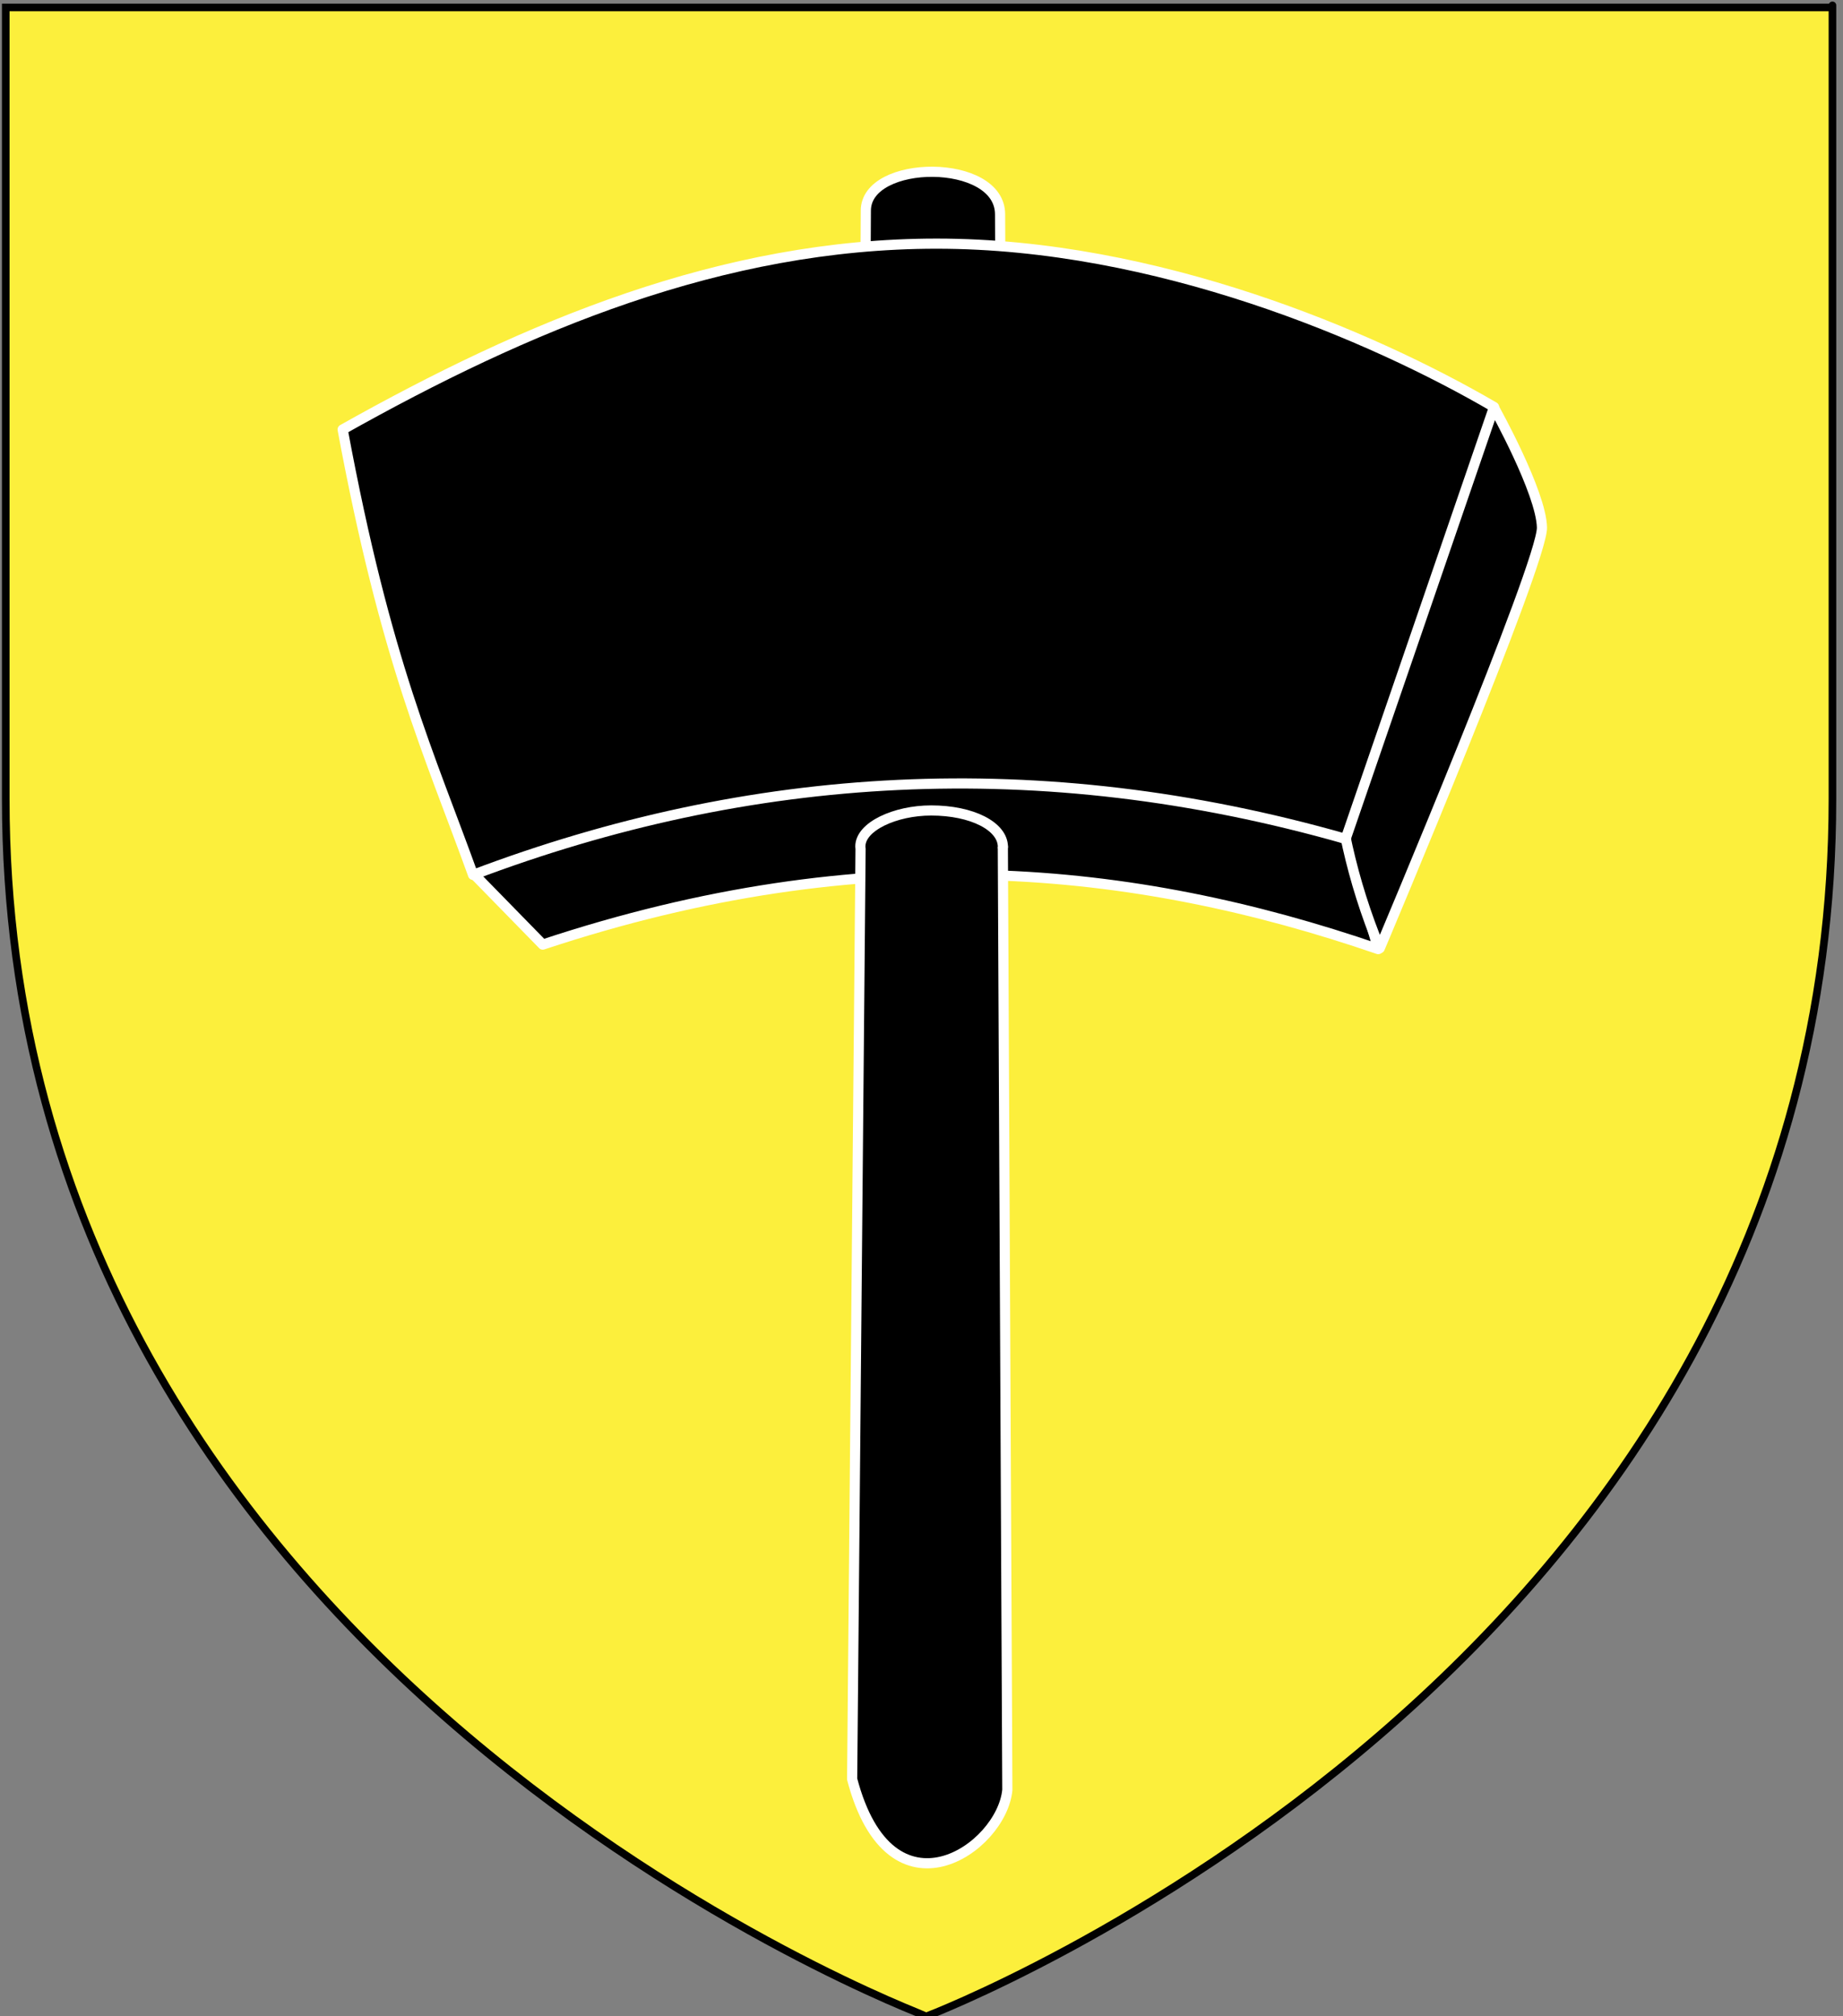
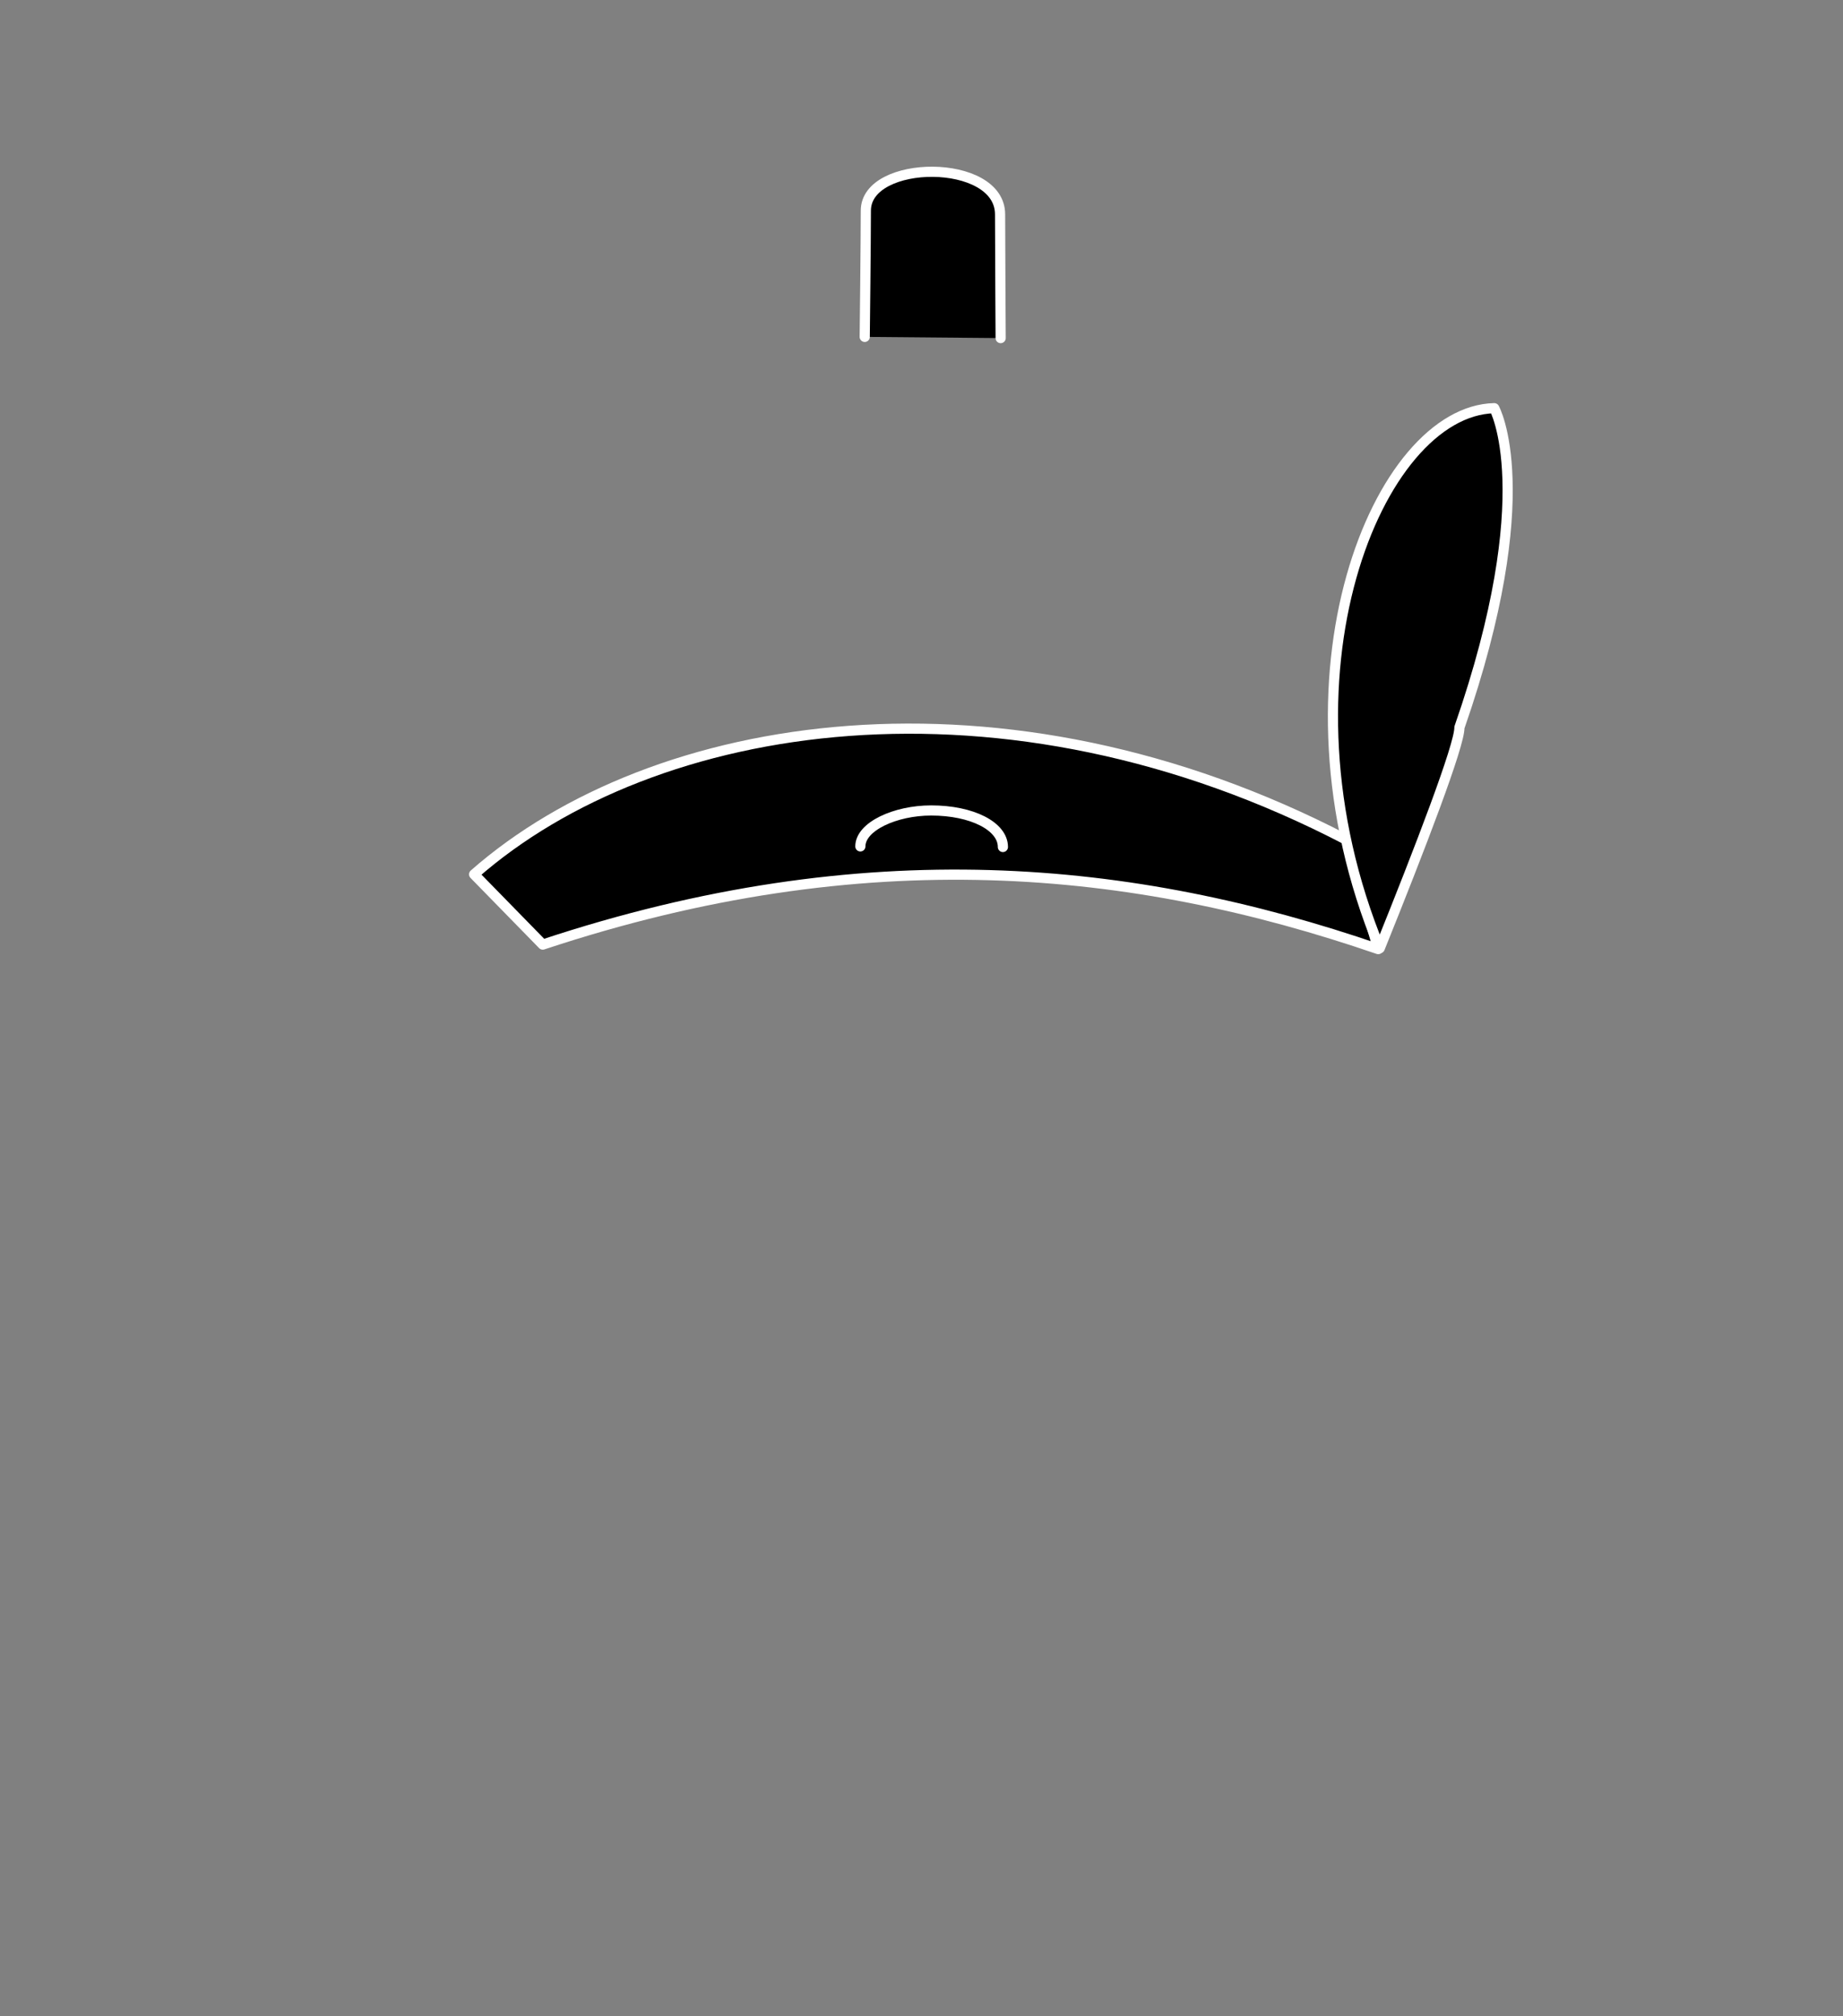
<svg xmlns="http://www.w3.org/2000/svg" version="1.1" id="Layer_1" x="0px" y="0px" width="181.417px" height="198.425px" viewBox="2.125 0.538 181.417 198.425" enable-background="new 2.125 0.538 181.417 198.425" xml:space="preserve">
  <rect x="2.125" y="0.538" width="181.417" height="198.425" fill="#808080" stroke="none" />
-   <path id="path1411_9_" fill="#FCEF3C" stroke="#010101" stroke-width="0.75" d="M2.691,79.151V1.269h179.812c0,0,0-8.102,0,77.882  c0,85.976-89.164,119.812-89.164,119.812S2.671,165.127,2.691,79.151z" />
  <g id="Maillet">
    <path id="path3703" stroke="#FFFFFF" stroke-linecap="round" stroke-linejoin="round" d="M134.692,83.202   c-33.815-17.62-68.214-12.142-85.898,3.381l6.759,6.914c31.752-10.533,58.131-7.839,82.238,0.443L134.692,83.202z" />
-     <path id="path2901" stroke="#FFFFFF" stroke-linecap="round" stroke-linejoin="round" d="M149.213,40.708   c-11.393,0.252-22.354,26.339-11.27,53.143c0,0,4.086-9.664,8.125-19.682c3.963-9.83,7.878-20.002,7.84-21.72   C153.832,48.979,149.213,40.708,149.213,40.708z" />
+     <path id="path2901" stroke="#FFFFFF" stroke-linecap="round" stroke-linejoin="round" d="M149.213,40.708   c-11.393,0.252-22.354,26.339-11.27,53.143c3.963-9.83,7.878-20.002,7.84-21.72   C153.832,48.979,149.213,40.708,149.213,40.708z" />
    <path id="path3688" display="none" stroke="#FFFFFF" stroke-linecap="round" stroke-linejoin="round" d="M94.818,17.744   c1.55,0.535,5.848,0.308,6.652,4.271l1.646,153.762c-1.332,10.672-12.279,12.936-14.95,5.523" />
    <path id="path3686_3_" stroke="#FFFFFF" stroke-linecap="round" stroke-linejoin="round" d="M100.625,33.81   c0,0-0.057-9.676-0.057-12.173c0-5.591-13.213-5.469-13.213-0.374c0,2.842-0.109,12.429-0.109,12.429" />
-     <path id="path3686_2_" stroke="#FFFFFF" stroke-linecap="round" stroke-linejoin="round" d="M86.835,84.068l-0.829,91.553   c3.788,14.396,14.731,6.85,15.276,1.064l-0.442-92.853" />
    <path stroke="#FFFFFF" stroke-linecap="round" stroke-linejoin="round" d="M86.815,83.833c0-1.964,3.437-3.536,6.969-3.536   c4.021,0,7.062,1.549,7.062,3.595" />
-     <path id="path3705" stroke="#FFFFFF" stroke-linecap="round" stroke-linejoin="round" d="M35.854,42.807   c4.277,23.034,8.563,31.963,12.838,43.83c27.207-10.29,55.732-12.137,85.891-3.542l14.61-42.503   c-12.08-7.042-33.284-16.076-54.856-16.076C73.206,24.516,53.957,32.64,35.854,42.807z" />
  </g>
</svg>